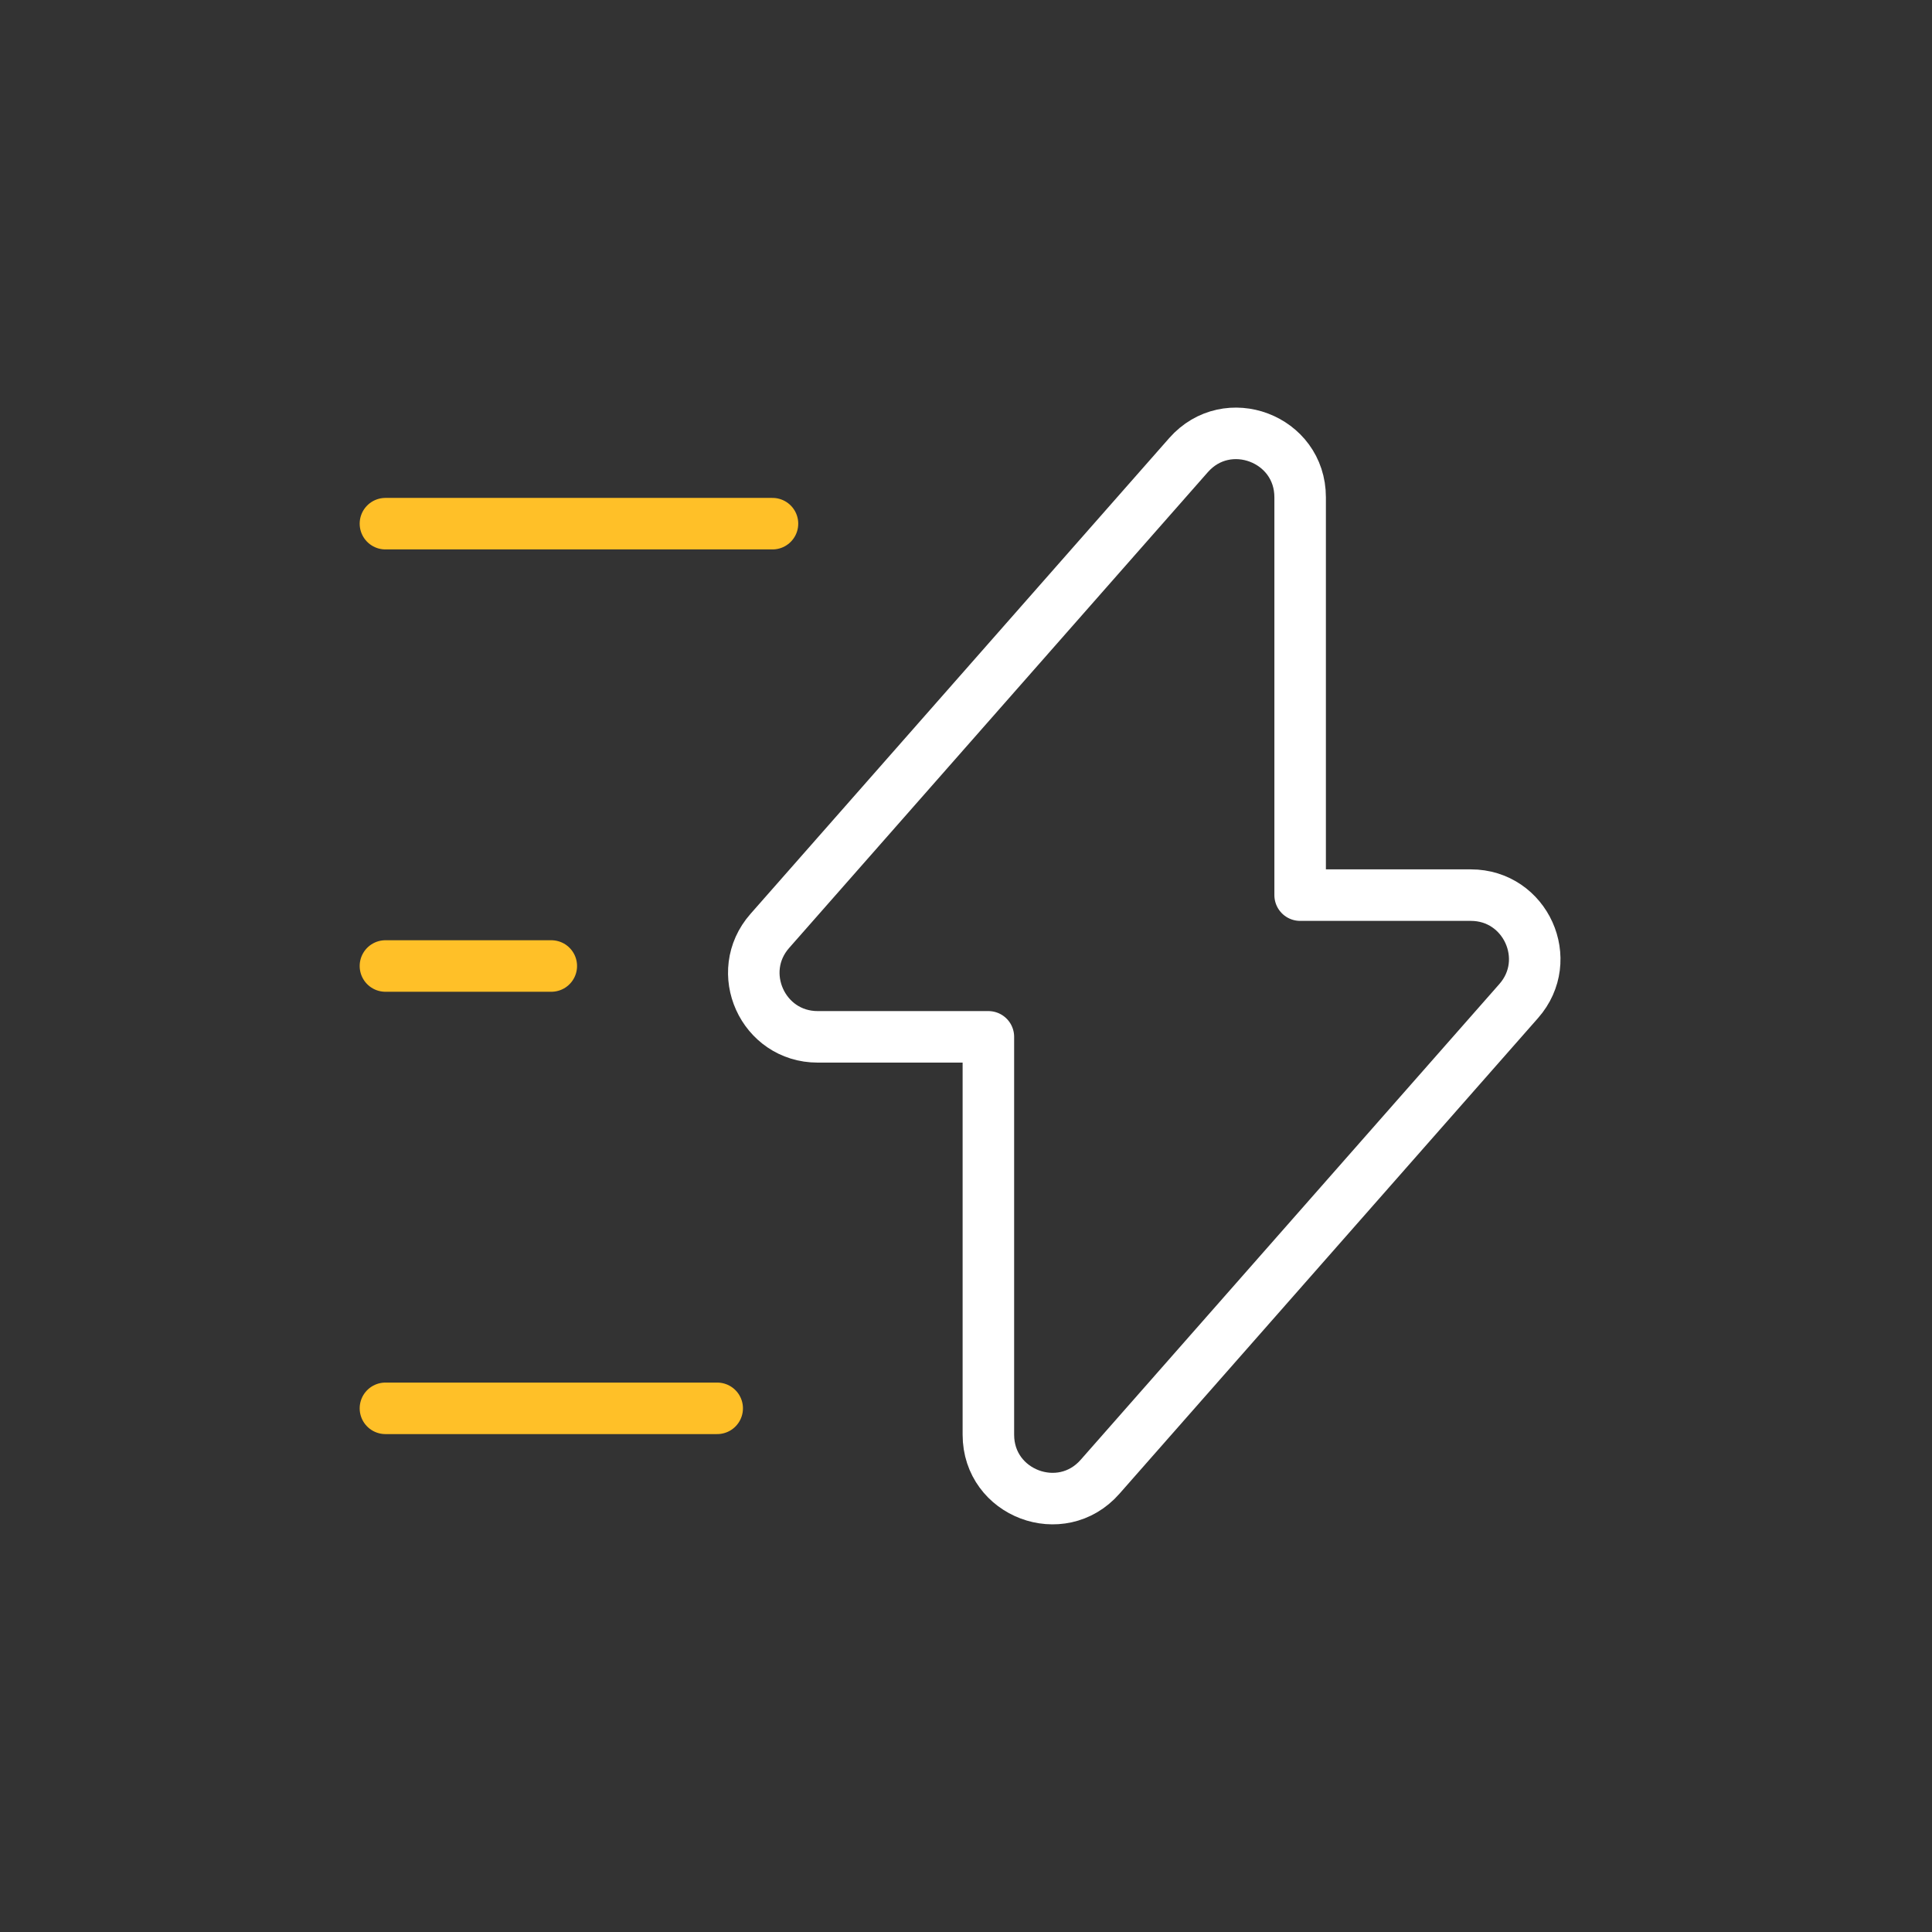
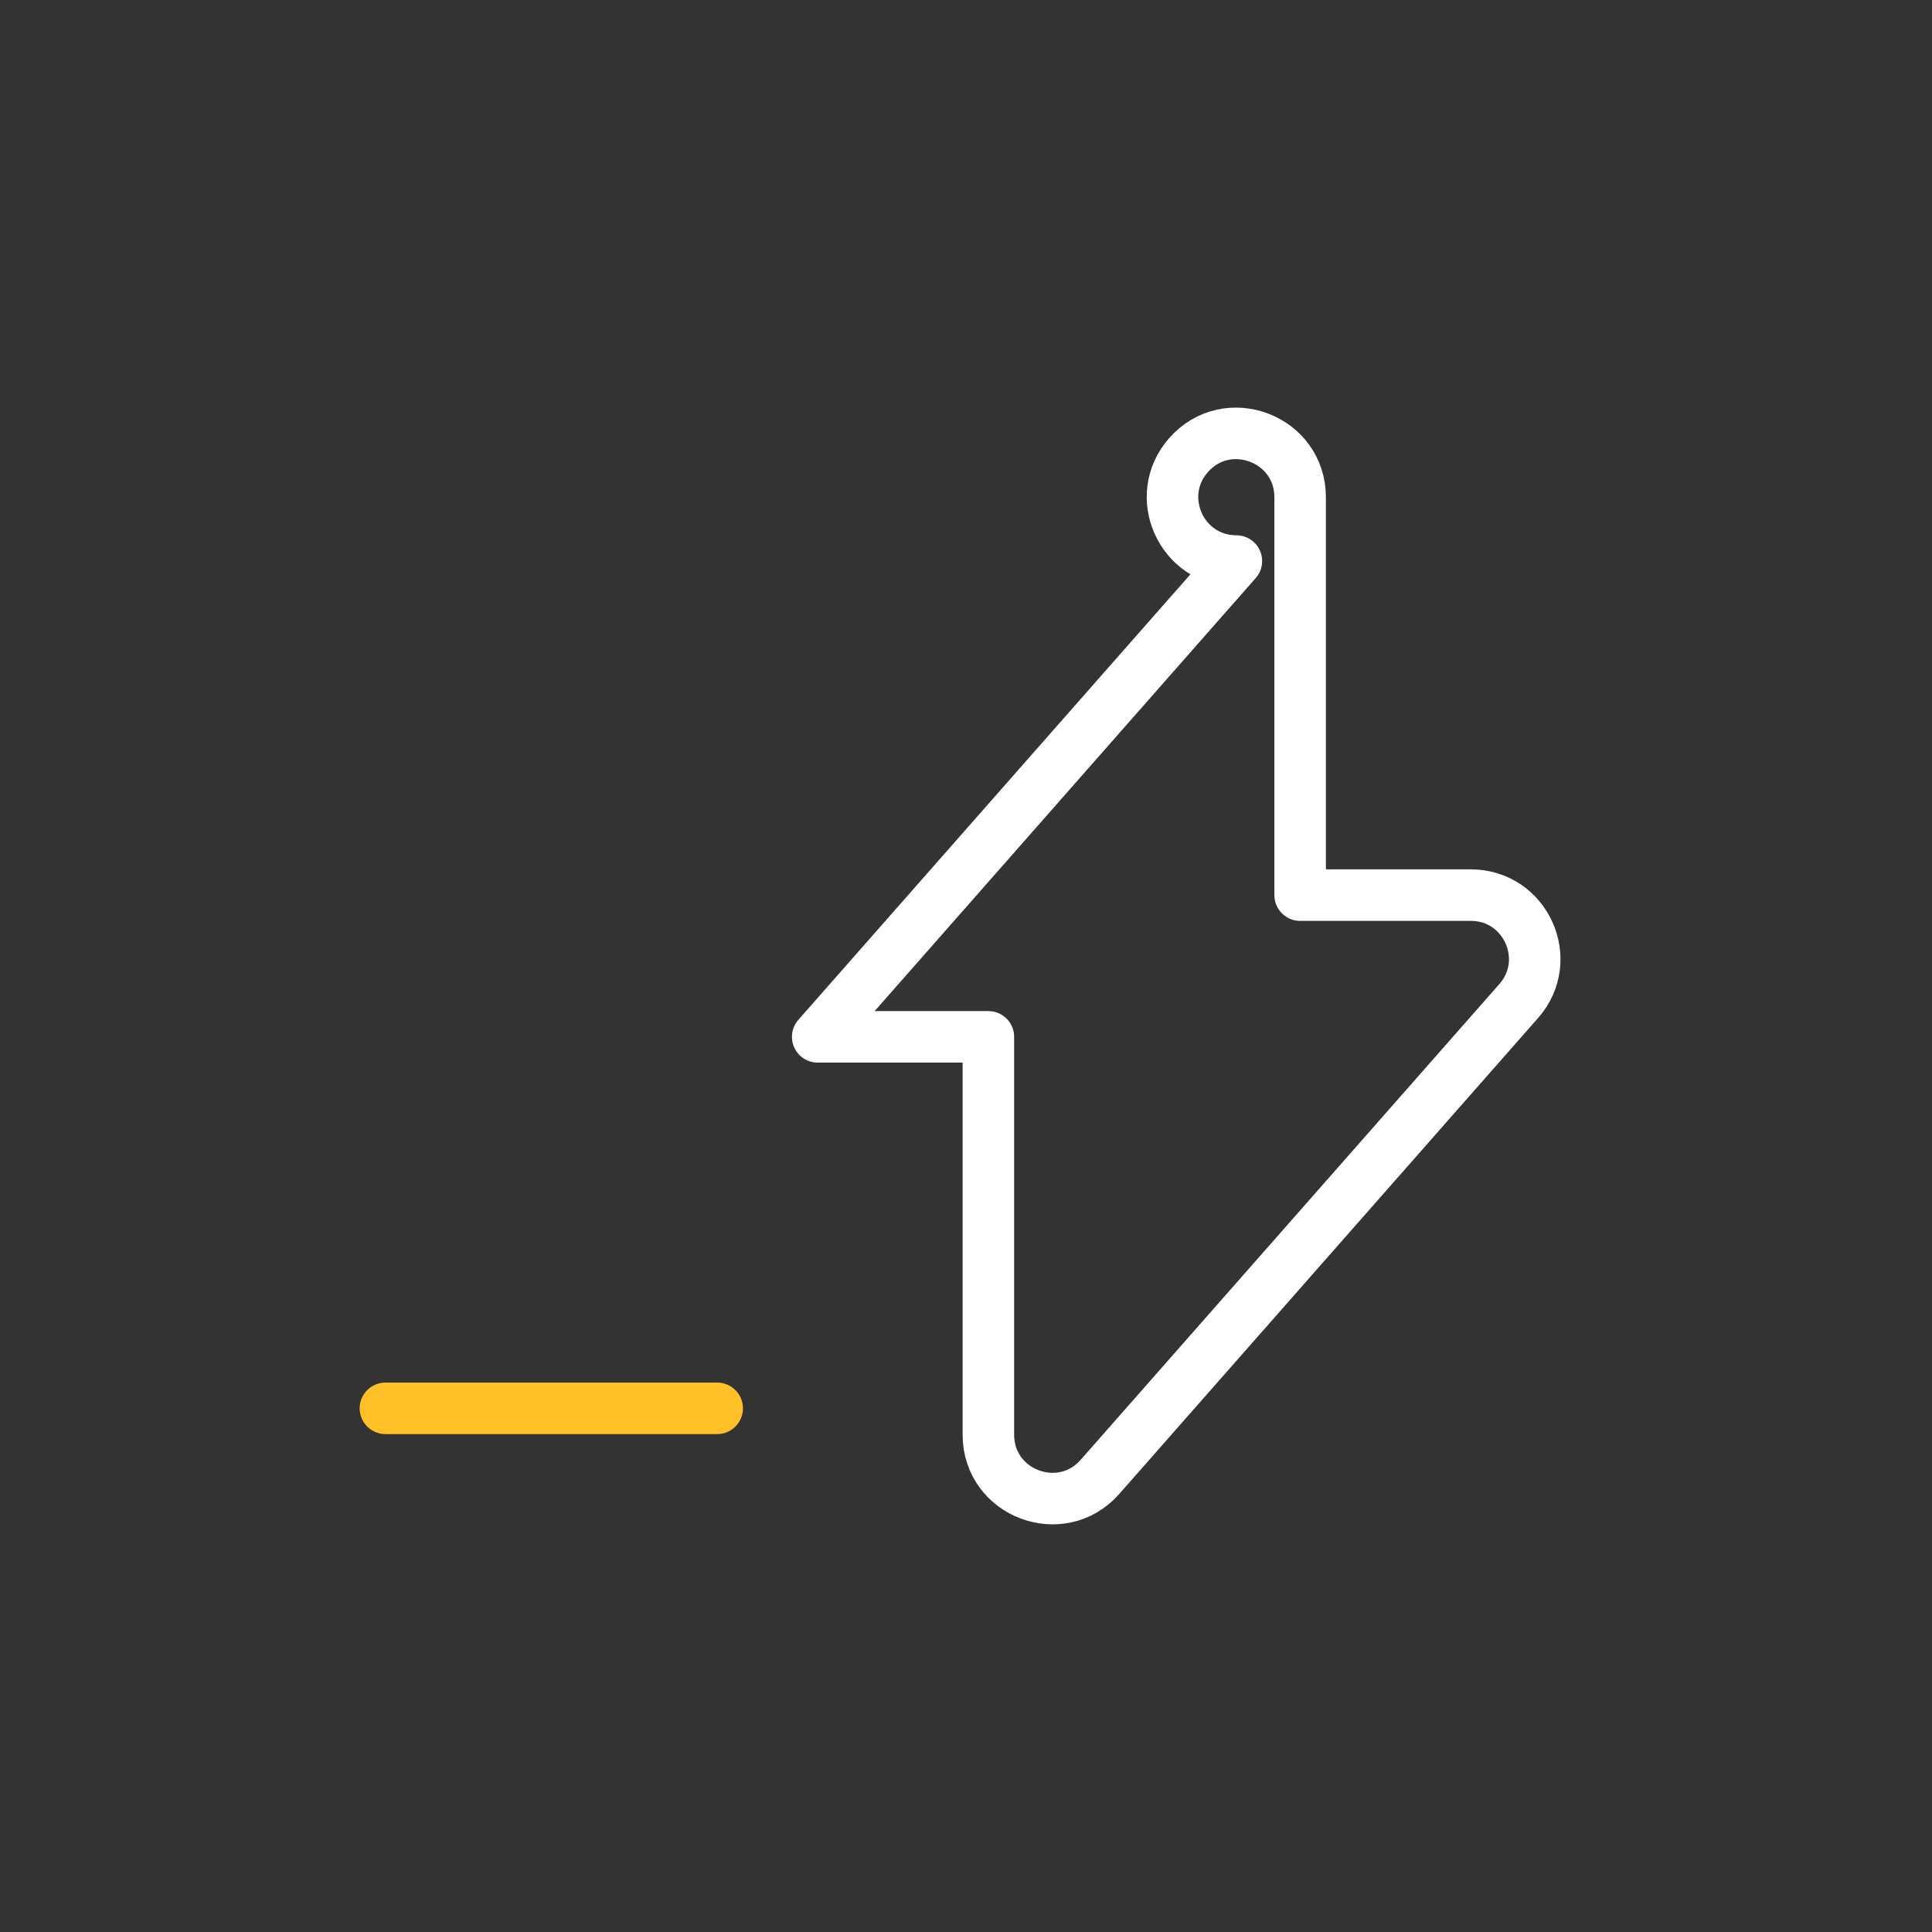
<svg xmlns="http://www.w3.org/2000/svg" id="artwork" viewBox="0 0 600 600">
  <rect x="0" y="0" width="600" height="600" fill="#333333" stroke="none" />
  <defs>
    <style>
      .cls-1 {
        stroke: #ffc028;
      }

      .cls-1, .cls-2 {
        fill: none;
        stroke-linecap: round;
        stroke-linejoin: round;
        stroke-width: 16px;
      }

      .cls-2 {
        stroke: #fff;
      }
    </style>
  </defs>
-   <path class="cls-2" d="M253.94,322h53.01v123.56c0,18.26,22.61,26.79,34.67,13.08l130.03-147.76c11.26-12.79,2.17-32.89-14.87-32.89h-53.01v-123.56c0-18.26-22.61-26.79-34.67-13.08l-130.03,147.76c-11.26,12.79-2.17,32.89,14.87,32.89Z" />
-   <line class="cls-1" x1="239.9" y1="162.63" x2="119.7" y2="162.63" />
+   <path class="cls-2" d="M253.94,322h53.01v123.56c0,18.26,22.61,26.79,34.67,13.08l130.03-147.76c11.26-12.79,2.17-32.89-14.87-32.89h-53.01v-123.56c0-18.26-22.61-26.79-34.67-13.08c-11.26,12.79-2.17,32.89,14.87,32.89Z" />
  <line class="cls-1" x1="222.73" y1="437.37" x2="119.7" y2="437.37" />
-   <line class="cls-1" x1="171.21" y1="300" x2="119.7" y2="300" />
</svg>